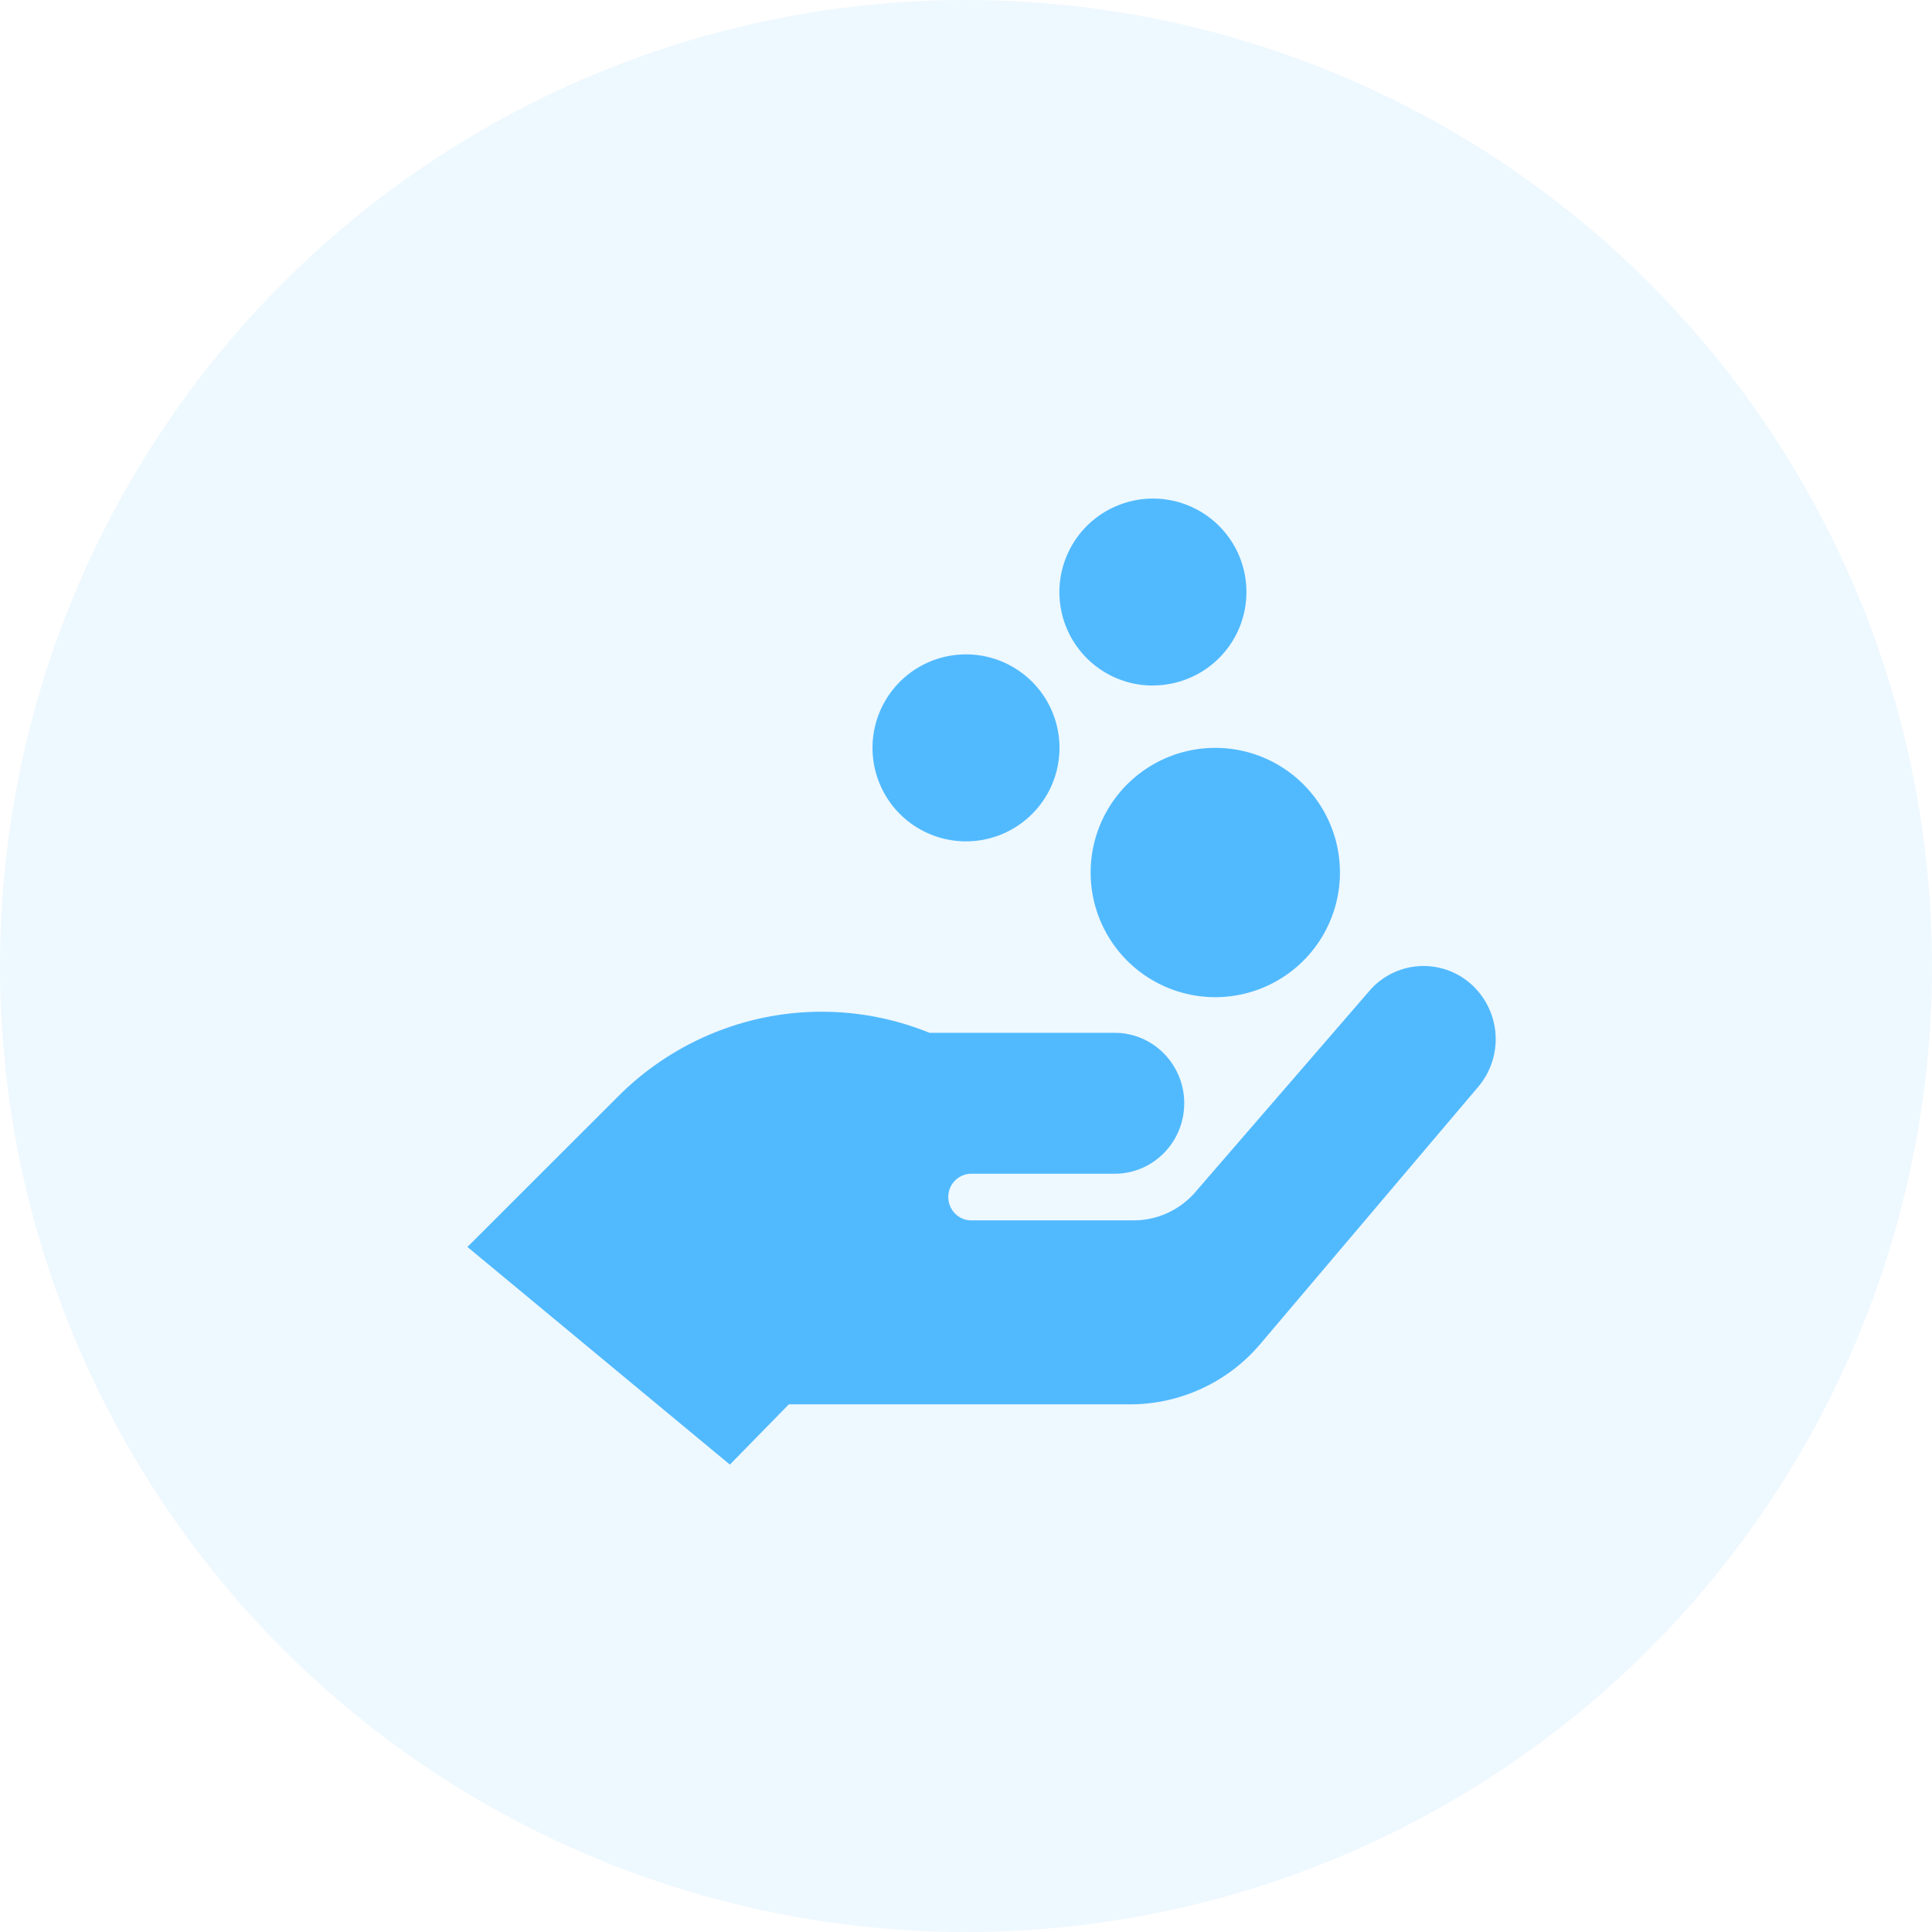
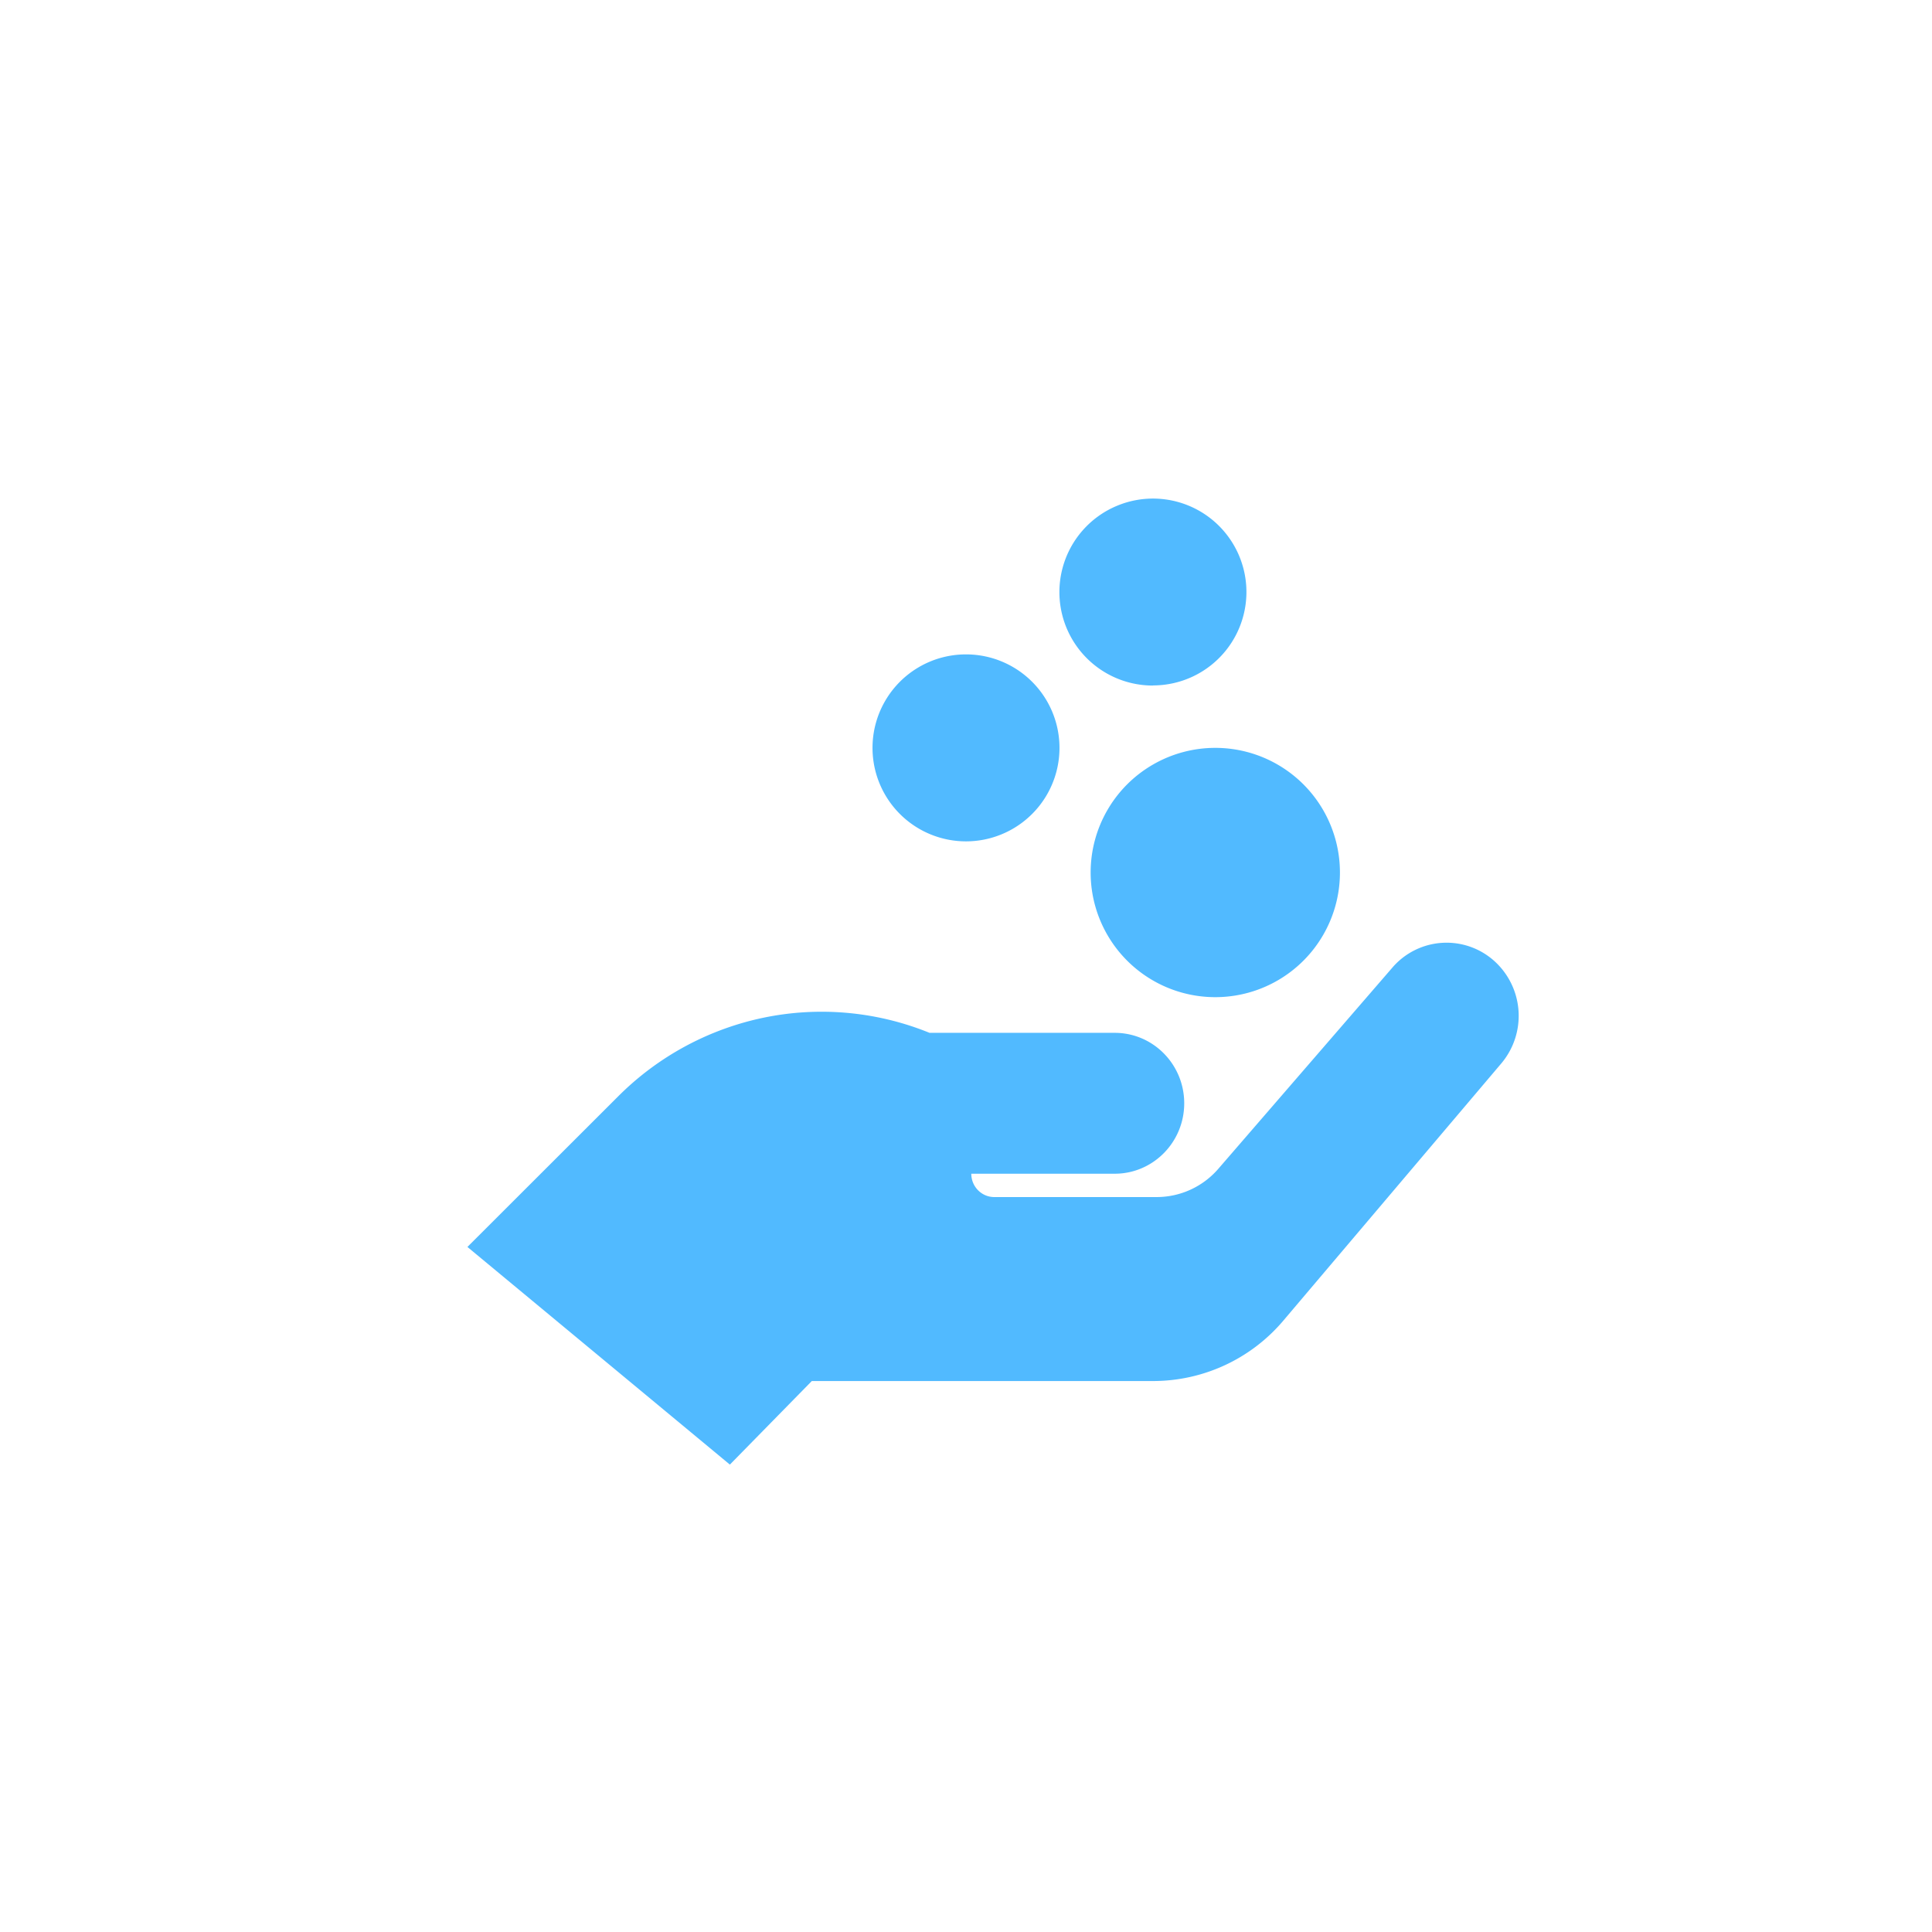
<svg xmlns="http://www.w3.org/2000/svg" width="62" height="62" viewBox="0 0 62 62">
  <title>Group 16</title>
  <g fill="#51BAFF" fill-rule="evenodd">
-     <circle fill-opacity=".1" cx="31" cy="31" r="31" />
-     <path d="M23.422 47L15 40.016l4.827-4.822a9.27 9.27 0 0 1 4.7-2.54 9.19 9.19 0 0 1 5.303.491h5.943c1.232 0 2.23 1.012 2.23 2.261 0 1.247-.998 2.26-2.23 2.26H31.17a.743.743 0 0 0-.738.748c0 .414.33.749.738.749h5.215a2.617 2.617 0 0 0 1.964-.895l5.623-6.5a2.292 2.292 0 0 1 3.242-.182 2.369 2.369 0 0 1 .23 3.284l-7.02 8.284a5.478 5.478 0 0 1-4.15 1.913h-10.96L23.423 47zM35 28a4 4 0 1 0 8 0 4 4 0 0 0-8 0zm-4-1a3 3 0 1 0 0-6 3 3 0 0 0 0 6zm6-5.004a2.998 2.998 0 1 0-1.148-5.767A2.999 2.999 0 0 0 37.015 22L37 21.996z" />
+     <path d="M23.422 47L15 40.016l4.827-4.822a9.27 9.27 0 0 1 4.7-2.54 9.19 9.19 0 0 1 5.303.491h5.943c1.232 0 2.23 1.012 2.23 2.261 0 1.247-.998 2.26-2.23 2.26H31.17c0 .414.33.749.738.749h5.215a2.617 2.617 0 0 0 1.964-.895l5.623-6.5a2.292 2.292 0 0 1 3.242-.182 2.369 2.369 0 0 1 .23 3.284l-7.02 8.284a5.478 5.478 0 0 1-4.15 1.913h-10.96L23.423 47zM35 28a4 4 0 1 0 8 0 4 4 0 0 0-8 0zm-4-1a3 3 0 1 0 0-6 3 3 0 0 0 0 6zm6-5.004a2.998 2.998 0 1 0-1.148-5.767A2.999 2.999 0 0 0 37.015 22L37 21.996z" />
  </g>
</svg>